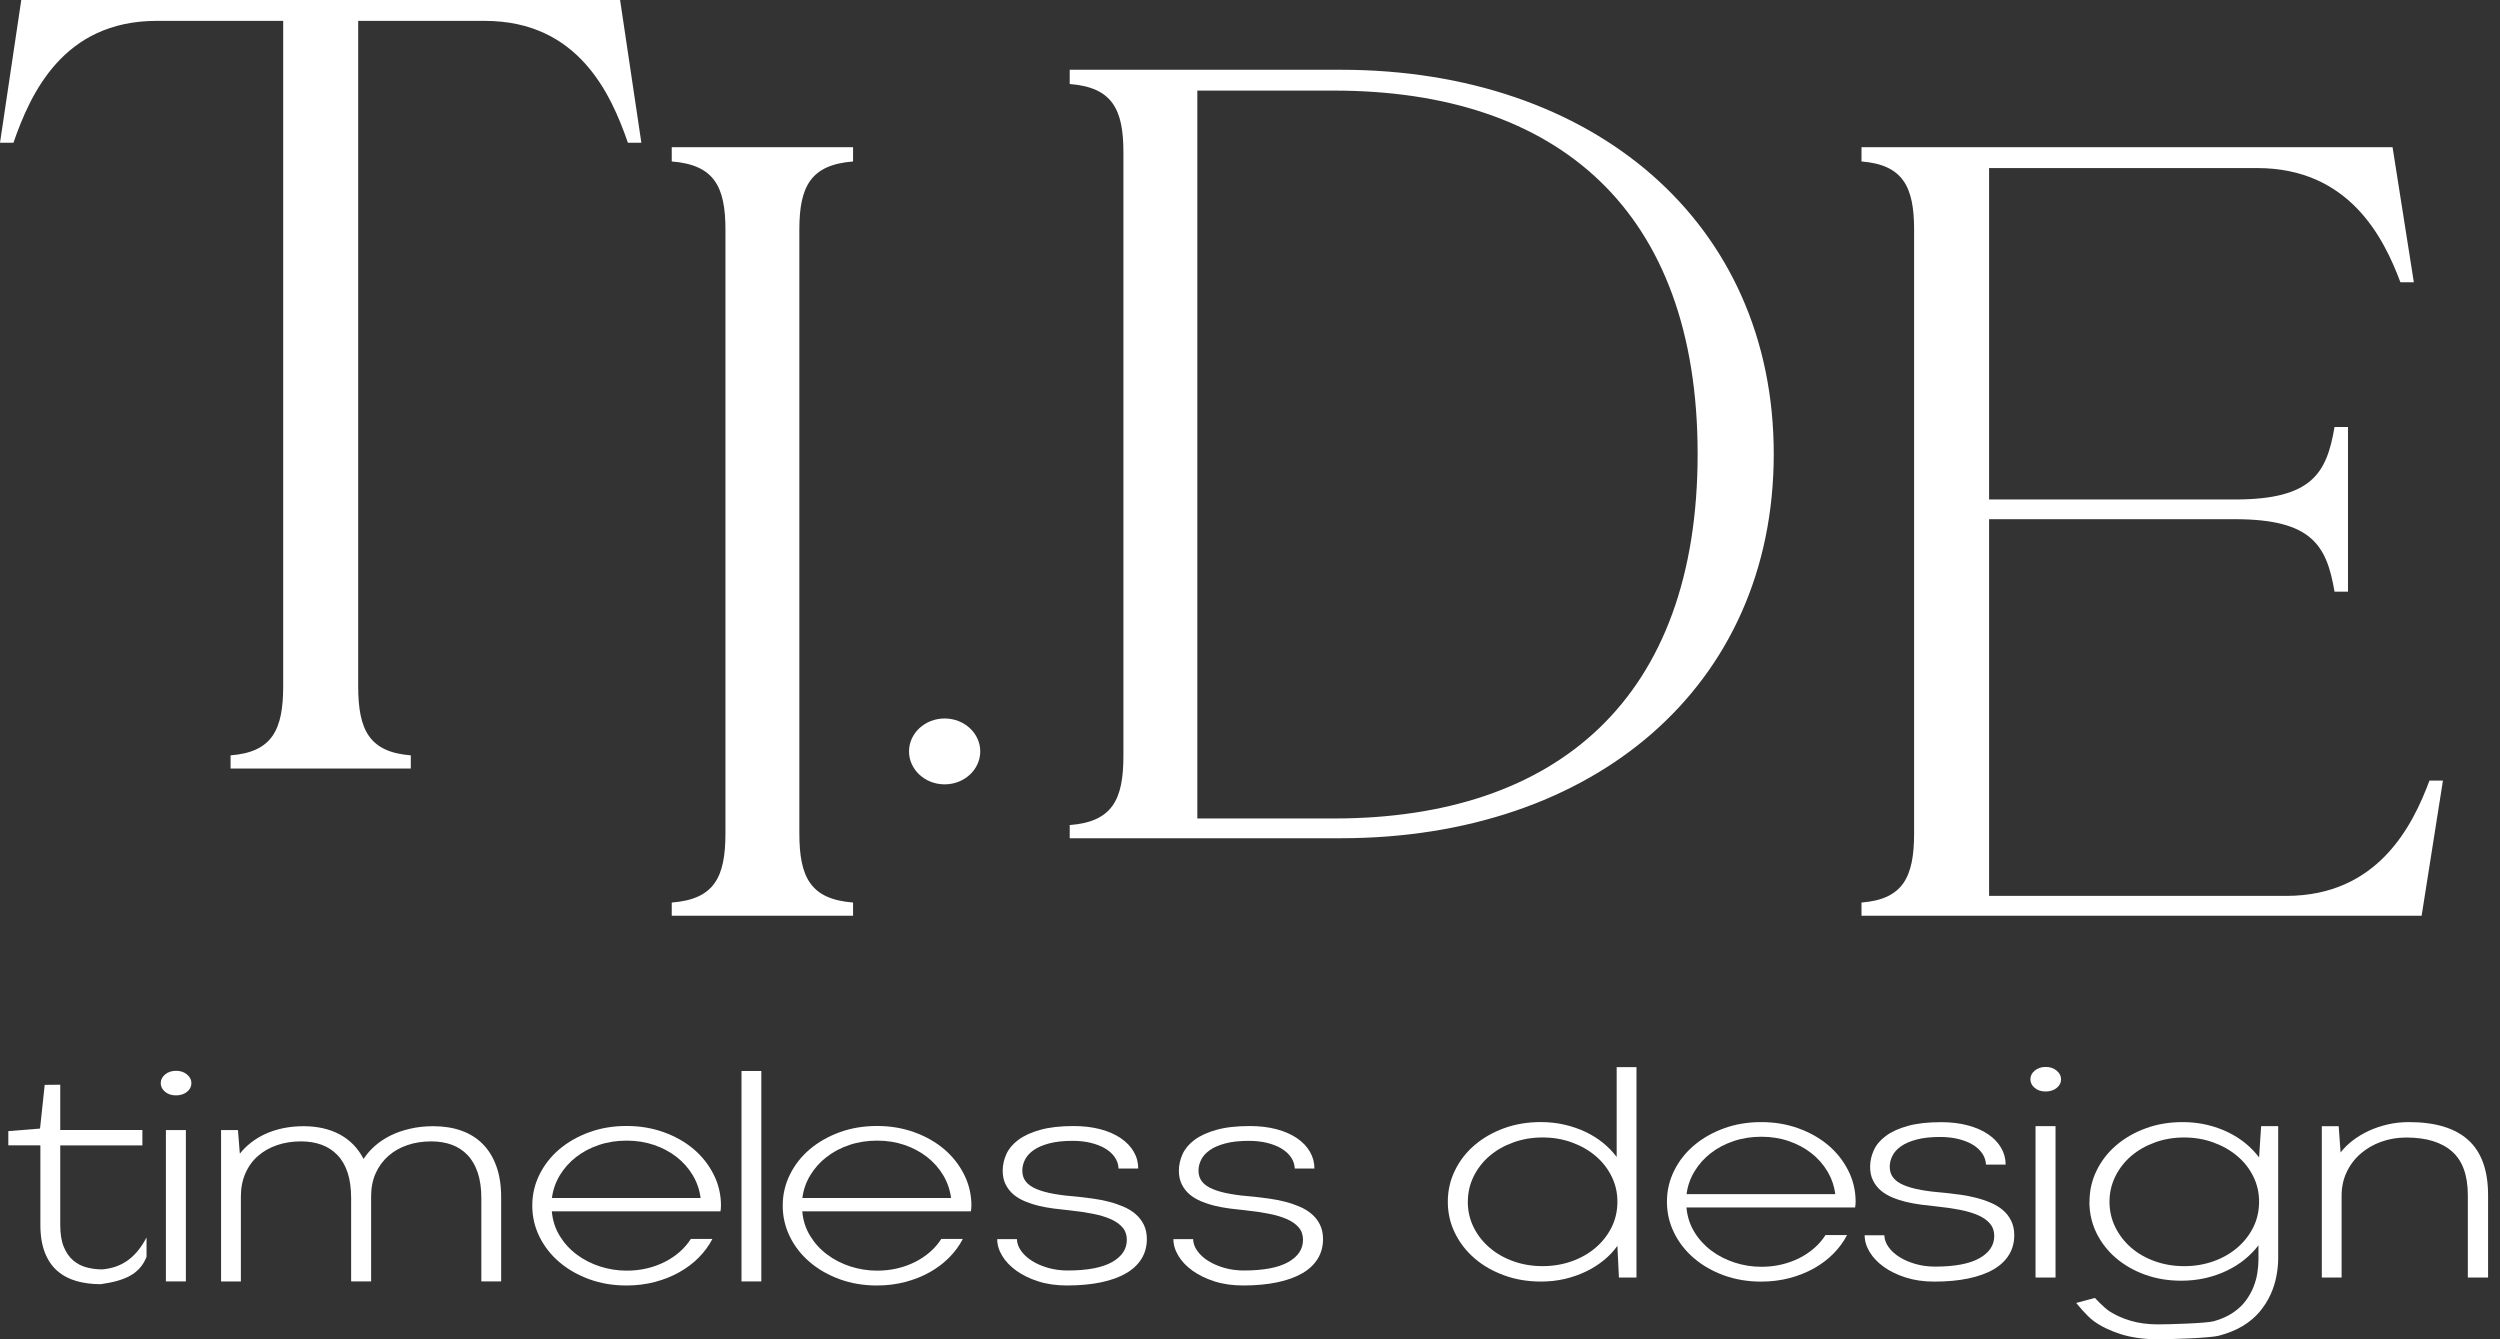
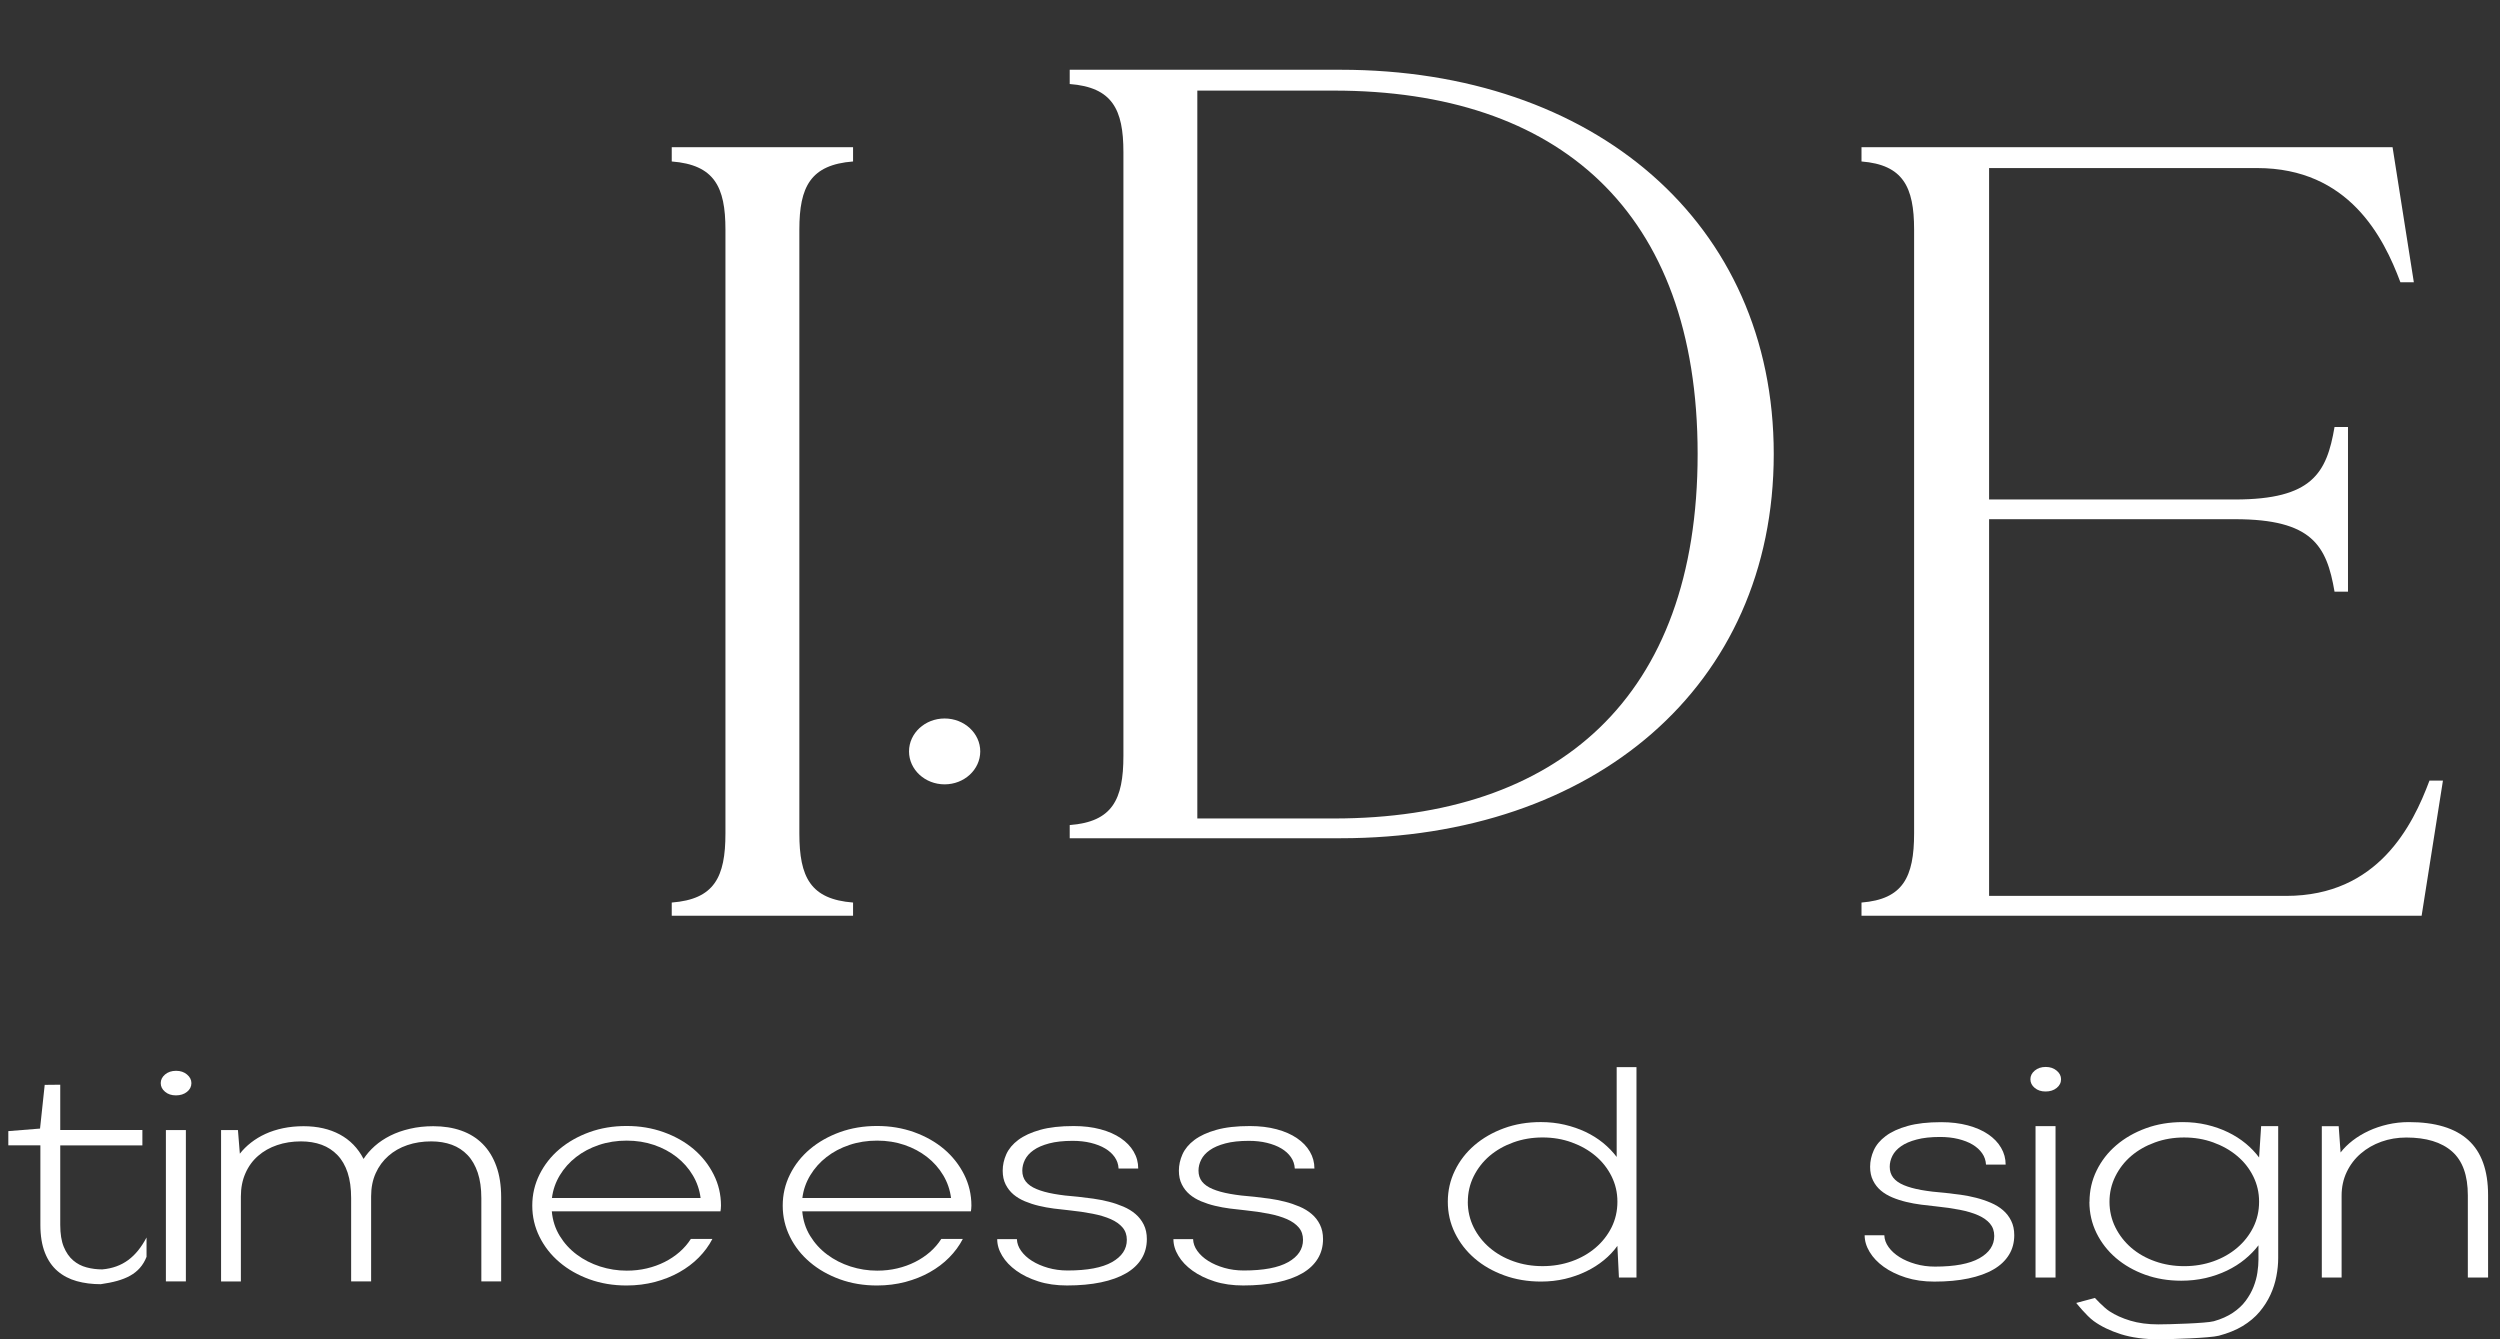
<svg xmlns="http://www.w3.org/2000/svg" width="112" height="60" viewBox="0 0 112 60" fill="none">
  <rect x="0" y="0" width="112" height="60" fill="#333333" stroke="none" />
-   <path d="M28.733 6.395H28.131C27.378 4.231 25.924 0.935 21.712 0.935H16.047V30.741C16.047 32.709 16.548 33.693 18.404 33.84V34.43H10.33V33.84C12.186 33.693 12.687 32.709 12.687 30.741V0.935H7.021C2.81 0.935 1.355 4.231 0.602 6.395H0L0.953 0H27.78L28.733 6.395Z" fill="white" />
  <path d="M35.811 10.283V37.335C35.811 39.303 36.312 40.285 38.217 40.434V41.024H30.094V40.434C31.999 40.287 32.5 39.303 32.5 37.335V10.283C32.5 8.366 31.999 7.382 30.094 7.234V6.596H38.217V7.234C36.312 7.382 35.811 8.366 35.811 10.283Z" fill="white" />
  <path d="M79.464 20.339C79.464 30.767 71.391 37.553 60.059 37.553H47.923V36.963C49.828 36.816 50.329 35.832 50.329 33.864V6.812C50.329 4.895 49.828 3.911 47.923 3.764V3.125H60.059C71.391 3.125 79.464 9.962 79.464 20.339ZM76.054 20.339C76.054 9.421 69.786 4.059 59.758 4.059H53.64V36.668H59.758C69.788 36.668 76.054 31.258 76.054 20.339Z" fill="white" />
  <path d="M109.443 34.975L108.489 41.024H83.395V40.434C85.249 40.287 85.752 39.303 85.752 37.335V10.283C85.752 8.366 85.251 7.382 83.395 7.234V6.596H107.187L108.14 12.645H107.538C106.785 10.629 105.231 7.529 101.119 7.529H89.111V22.377H100.124C103.585 22.377 104.236 21.197 104.587 19.13H105.19V26.507H104.587C104.236 24.442 103.585 23.26 100.124 23.26H89.111V40.136H102.422C106.534 40.136 108.088 36.988 108.84 34.971H109.443V34.975Z" fill="white" />
  <path d="M42.319 35.139C43.2 35.139 43.915 34.478 43.915 33.663C43.915 32.849 43.2 32.188 42.319 32.188C41.438 32.188 40.724 32.849 40.724 33.663C40.724 34.478 41.438 35.139 42.319 35.139Z" fill="white" />
  <path d="M64.862 53.837C64.862 53.341 64.967 52.876 65.179 52.442C65.389 52.006 65.682 51.628 66.055 51.307C66.429 50.986 66.868 50.733 67.374 50.547C67.881 50.361 68.433 50.269 69.03 50.269C69.405 50.269 69.76 50.309 70.096 50.387C70.43 50.465 70.741 50.573 71.03 50.708C71.319 50.846 71.58 51.009 71.817 51.201C72.053 51.394 72.256 51.604 72.427 51.831V47.807H73.314V57.235H72.528L72.459 55.815C72.293 56.048 72.093 56.261 71.856 56.454C71.62 56.648 71.355 56.817 71.061 56.959C70.766 57.101 70.451 57.214 70.111 57.294C69.771 57.374 69.413 57.414 69.037 57.414C68.446 57.414 67.894 57.322 67.386 57.136C66.877 56.95 66.434 56.697 66.063 56.376C65.689 56.055 65.396 55.677 65.182 55.241C64.968 54.806 64.862 54.339 64.862 53.839V53.837ZM65.757 53.837C65.757 54.248 65.845 54.63 66.019 54.983C66.194 55.335 66.434 55.64 66.738 55.9C67.042 56.159 67.397 56.362 67.804 56.506C68.212 56.652 68.645 56.723 69.109 56.723C69.572 56.723 70.006 56.65 70.413 56.506C70.82 56.362 71.175 56.159 71.479 55.9C71.783 55.642 72.021 55.337 72.198 54.986C72.372 54.635 72.46 54.252 72.46 53.837C72.46 53.422 72.372 53.051 72.198 52.699C72.023 52.347 71.783 52.041 71.479 51.784C71.175 51.528 70.82 51.326 70.413 51.179C70.006 51.031 69.572 50.958 69.109 50.958C68.645 50.958 68.21 51.031 67.8 51.179C67.391 51.326 67.037 51.528 66.734 51.784C66.434 52.041 66.196 52.347 66.021 52.699C65.847 53.051 65.759 53.431 65.759 53.837H65.757Z" fill="white" />
-   <path d="M74.679 53.838C74.679 53.342 74.788 52.877 75.004 52.443C75.219 52.009 75.518 51.629 75.899 51.308C76.28 50.987 76.727 50.734 77.239 50.548C77.751 50.362 78.305 50.27 78.902 50.27C79.499 50.27 80.048 50.362 80.564 50.548C81.081 50.734 81.529 50.987 81.908 51.308C82.285 51.629 82.584 52.007 82.803 52.443C83.023 52.878 83.132 53.343 83.132 53.838C83.132 53.895 83.13 53.944 83.124 53.982C83.119 54.02 83.113 54.057 83.109 54.093H75.553C75.589 54.499 75.707 54.867 75.908 55.195C76.109 55.523 76.364 55.802 76.672 56.032C76.98 56.262 77.329 56.439 77.714 56.564C78.1 56.689 78.498 56.752 78.911 56.752C79.225 56.752 79.525 56.719 79.81 56.651C80.095 56.583 80.362 56.488 80.61 56.363C80.857 56.238 81.079 56.089 81.278 55.915C81.477 55.742 81.644 55.547 81.782 55.332H82.747C82.593 55.631 82.389 55.908 82.137 56.163C81.886 56.418 81.595 56.637 81.265 56.823C80.934 57.008 80.57 57.152 80.172 57.258C79.774 57.362 79.35 57.416 78.902 57.416C78.305 57.416 77.751 57.324 77.239 57.139C76.727 56.953 76.28 56.7 75.899 56.375C75.518 56.052 75.219 55.672 75.004 55.237C74.788 54.801 74.679 54.336 74.679 53.842V53.838ZM78.909 50.926C78.466 50.926 78.052 50.99 77.667 51.121C77.28 51.251 76.941 51.429 76.644 51.66C76.347 51.891 76.105 52.162 75.914 52.478C75.724 52.792 75.604 53.132 75.559 53.498H82.22C82.173 53.132 82.056 52.792 81.869 52.478C81.681 52.163 81.441 51.891 81.146 51.66C80.853 51.431 80.516 51.251 80.135 51.121C79.754 50.99 79.345 50.926 78.907 50.926H78.909Z" fill="white" />
  <path d="M84.418 55.339C84.423 55.521 84.485 55.698 84.607 55.868C84.729 56.038 84.892 56.187 85.097 56.316C85.303 56.446 85.542 56.548 85.814 56.626C86.086 56.704 86.377 56.744 86.687 56.744C87.573 56.744 88.235 56.619 88.678 56.369C89.121 56.12 89.342 55.786 89.342 55.372C89.342 55.153 89.278 54.969 89.153 54.82C89.027 54.67 88.851 54.546 88.624 54.445C88.396 54.344 88.124 54.263 87.805 54.2C87.486 54.138 87.132 54.086 86.739 54.046C86.523 54.023 86.3 53.997 86.071 53.969C85.842 53.94 85.619 53.898 85.399 53.846C85.18 53.794 84.973 53.727 84.778 53.645C84.583 53.563 84.412 53.463 84.264 53.338C84.117 53.213 83.999 53.064 83.913 52.888C83.825 52.715 83.781 52.508 83.781 52.272C83.781 52.023 83.836 51.776 83.943 51.537C84.052 51.295 84.23 51.082 84.48 50.895C84.729 50.707 85.058 50.556 85.463 50.443C85.87 50.329 86.37 50.273 86.961 50.273C87.404 50.273 87.803 50.322 88.16 50.417C88.516 50.513 88.821 50.646 89.07 50.816C89.32 50.986 89.513 51.186 89.648 51.419C89.785 51.651 89.853 51.903 89.853 52.175H88.973C88.963 51.988 88.905 51.818 88.8 51.667C88.695 51.516 88.552 51.386 88.372 51.278C88.192 51.17 87.976 51.087 87.728 51.026C87.479 50.966 87.207 50.936 86.914 50.936C86.503 50.936 86.152 50.974 85.865 51.051C85.576 51.127 85.343 51.228 85.166 51.353C84.988 51.478 84.861 51.62 84.78 51.781C84.699 51.943 84.66 52.106 84.66 52.271C84.66 52.463 84.712 52.625 84.817 52.76C84.922 52.894 85.08 53.006 85.292 53.095C85.502 53.183 85.763 53.256 86.075 53.312C86.386 53.367 86.747 53.411 87.16 53.442C87.375 53.465 87.603 53.492 87.839 53.525C88.076 53.558 88.306 53.605 88.533 53.662C88.76 53.72 88.978 53.794 89.186 53.883C89.395 53.971 89.577 54.082 89.731 54.214C89.885 54.346 90.009 54.504 90.1 54.69C90.192 54.875 90.239 55.09 90.239 55.335C90.239 55.665 90.161 55.96 90.001 56.218C89.841 56.477 89.611 56.696 89.307 56.871C89.003 57.048 88.629 57.181 88.184 57.275C87.74 57.369 87.231 57.416 86.66 57.416C86.187 57.416 85.758 57.355 85.375 57.232C84.992 57.109 84.663 56.949 84.391 56.753C84.119 56.557 83.907 56.335 83.759 56.087C83.609 55.838 83.536 55.59 83.536 55.34H84.416L84.418 55.339Z" fill="white" />
  <path d="M90.962 48.349C90.962 48.202 91.025 48.073 91.155 47.964C91.284 47.855 91.448 47.799 91.649 47.799C91.849 47.799 92.007 47.855 92.138 47.964C92.27 48.073 92.335 48.202 92.335 48.349C92.335 48.505 92.27 48.635 92.138 48.741C92.007 48.847 91.842 48.899 91.641 48.899C91.44 48.899 91.283 48.845 91.155 48.738C91.025 48.63 90.962 48.502 90.962 48.349ZM91.192 50.452H92.088V57.234H91.192V50.452Z" fill="white" />
  <path d="M93.61 53.838C93.61 53.342 93.715 52.877 93.927 52.443C94.139 52.009 94.432 51.629 94.808 51.308C95.183 50.987 95.624 50.734 96.131 50.548C96.637 50.362 97.189 50.27 97.786 50.27C98.161 50.27 98.52 50.31 98.863 50.39C99.205 50.47 99.524 50.583 99.817 50.725C100.109 50.867 100.374 51.035 100.609 51.23C100.843 51.424 101.042 51.633 101.207 51.856L101.299 50.451H102.063V56.356C102.063 56.62 102.037 56.892 101.982 57.177C101.928 57.46 101.84 57.737 101.716 58.006C101.592 58.275 101.429 58.532 101.226 58.773C101.023 59.014 100.77 59.224 100.47 59.407C100.17 59.587 99.815 59.731 99.407 59.839C99 59.946 97.221 60 96.698 60C96.059 60 95.5 59.924 95.018 59.773C94.537 59.62 94.13 59.424 93.798 59.183C93.466 58.941 93.015 58.372 93.015 58.372L93.852 58.148C93.852 58.148 94.235 58.567 94.5 58.742C94.764 58.916 95.078 59.058 95.442 59.167C95.804 59.276 96.221 59.332 96.688 59.332C97.155 59.332 98.846 59.285 99.179 59.191C99.511 59.098 99.794 58.971 100.031 58.813C100.267 58.655 100.46 58.475 100.609 58.273C100.757 58.072 100.875 57.864 100.96 57.647C101.044 57.43 101.102 57.217 101.132 57.008C101.164 56.798 101.179 56.606 101.179 56.432V55.79C101.01 56.014 100.806 56.222 100.569 56.417C100.333 56.611 100.066 56.779 99.77 56.922C99.473 57.064 99.154 57.177 98.809 57.257C98.463 57.336 98.101 57.376 97.72 57.376C97.138 57.376 96.598 57.286 96.099 57.106C95.6 56.925 95.164 56.675 94.794 56.359C94.425 56.042 94.134 55.669 93.922 55.238C93.712 54.808 93.605 54.343 93.605 53.843L93.61 53.838ZM94.505 53.838C94.505 54.249 94.594 54.631 94.768 54.983C94.943 55.336 95.181 55.641 95.481 55.901C95.782 56.16 96.138 56.363 96.547 56.507C96.957 56.653 97.392 56.724 97.856 56.724C98.319 56.724 98.753 56.651 99.16 56.507C99.567 56.363 99.922 56.16 100.226 55.901C100.53 55.643 100.768 55.337 100.945 54.987C101.119 54.636 101.207 54.253 101.207 53.838C101.207 53.423 101.119 53.052 100.945 52.7C100.77 52.347 100.53 52.042 100.222 51.785C99.916 51.528 99.56 51.327 99.152 51.18C98.745 51.032 98.311 50.959 97.848 50.959C97.384 50.959 96.949 51.032 96.544 51.18C96.136 51.327 95.784 51.528 95.481 51.785C95.181 52.042 94.943 52.347 94.768 52.7C94.594 53.052 94.505 53.432 94.505 53.838Z" fill="white" />
  <path d="M111.462 57.234H110.559V53.552C110.559 52.655 110.323 51.999 109.85 51.584C109.377 51.169 108.694 50.961 107.804 50.961C107.408 50.961 107.035 51.023 106.686 51.148C106.336 51.273 106.029 51.45 105.764 51.678C105.499 51.905 105.289 52.179 105.135 52.502C104.981 52.823 104.904 53.179 104.904 53.566V57.234H104.017V50.453H104.773L104.858 51.631C105.006 51.438 105.188 51.261 105.402 51.094C105.616 50.93 105.854 50.786 106.121 50.662C106.385 50.539 106.671 50.444 106.973 50.374C107.277 50.305 107.59 50.27 107.915 50.27C109.099 50.27 109.987 50.538 110.578 51.074C111.169 51.61 111.466 52.431 111.466 53.538V57.234H111.462Z" fill="white" />
  <path d="M2.004 48.602L2.699 48.595V50.624H6.379V51.313H2.699V54.875C2.699 55.273 2.751 55.599 2.856 55.856C2.962 56.112 3.102 56.316 3.277 56.465C3.451 56.614 3.652 56.72 3.879 56.779C4.106 56.84 4.339 56.869 4.581 56.869C5.499 56.788 6.107 56.307 6.565 55.439V56.307C6.257 57.083 5.595 57.378 4.512 57.532C4.125 57.532 3.769 57.487 3.438 57.395C3.11 57.303 2.823 57.154 2.581 56.947C2.338 56.739 2.149 56.467 2.014 56.126C1.879 55.786 1.809 55.37 1.809 54.873V51.311H0.373V50.674L1.794 50.56L2.003 48.599L2.004 48.602Z" fill="white" />
  <path d="M7.201 48.523C7.201 48.375 7.265 48.247 7.394 48.137C7.524 48.028 7.687 47.972 7.888 47.972C8.089 47.972 8.247 48.028 8.378 48.137C8.509 48.247 8.575 48.375 8.575 48.523C8.575 48.679 8.509 48.809 8.378 48.915C8.247 49.02 8.081 49.073 7.881 49.073C7.68 49.073 7.522 49.019 7.394 48.911C7.265 48.804 7.201 48.675 7.201 48.523ZM7.432 50.626H8.327V57.407H7.432V50.626Z" fill="white" />
  <path d="M22.452 57.407H21.564V53.678C21.564 53.236 21.51 52.856 21.403 52.536C21.294 52.217 21.144 51.953 20.947 51.747C20.75 51.541 20.515 51.386 20.241 51.285C19.965 51.185 19.659 51.134 19.32 51.134C18.933 51.134 18.576 51.19 18.25 51.301C17.923 51.412 17.638 51.575 17.398 51.787C17.158 51.999 16.966 52.257 16.831 52.561C16.694 52.864 16.626 53.21 16.626 53.599V57.407H15.731V53.678C15.731 53.236 15.679 52.856 15.574 52.536C15.469 52.217 15.316 51.953 15.117 51.747C14.919 51.541 14.682 51.386 14.408 51.285C14.132 51.185 13.824 51.134 13.485 51.134C13.098 51.134 12.742 51.19 12.415 51.301C12.088 51.412 11.803 51.573 11.563 51.783C11.321 51.993 11.131 52.252 10.996 52.561C10.859 52.87 10.791 53.217 10.791 53.605V57.409H9.904V50.628H10.66L10.745 51.686C10.883 51.508 11.049 51.343 11.242 51.192C11.435 51.041 11.651 50.909 11.889 50.8C12.13 50.69 12.392 50.605 12.681 50.544C12.97 50.484 13.276 50.454 13.599 50.454C14.222 50.454 14.763 50.577 15.225 50.825C15.684 51.074 16.039 51.438 16.287 51.92C16.42 51.716 16.587 51.523 16.788 51.344C16.989 51.166 17.22 51.011 17.482 50.879C17.745 50.747 18.038 50.643 18.363 50.569C18.687 50.492 19.036 50.454 19.412 50.454C19.875 50.454 20.294 50.52 20.665 50.652C21.039 50.784 21.358 50.982 21.622 51.247C21.887 51.513 22.092 51.846 22.236 52.245C22.381 52.644 22.452 53.109 22.452 53.64V57.409V57.407Z" fill="white" />
  <path d="M23.846 54.011C23.846 53.515 23.955 53.05 24.171 52.616C24.387 52.182 24.685 51.802 25.066 51.481C25.447 51.16 25.894 50.907 26.406 50.721C26.919 50.536 27.472 50.444 28.069 50.444C28.666 50.444 29.216 50.536 29.732 50.721C30.248 50.907 30.697 51.16 31.076 51.481C31.453 51.802 31.752 52.181 31.971 52.616C32.191 53.052 32.3 53.517 32.3 54.011C32.3 54.069 32.298 54.117 32.292 54.156C32.286 54.194 32.281 54.23 32.277 54.267H24.721C24.757 54.673 24.875 55.041 25.076 55.368C25.277 55.696 25.532 55.976 25.84 56.205C26.147 56.436 26.497 56.613 26.881 56.738C27.268 56.862 27.666 56.925 28.079 56.925C28.392 56.925 28.692 56.892 28.978 56.824C29.263 56.757 29.529 56.661 29.777 56.536C30.025 56.411 30.246 56.262 30.445 56.089C30.644 55.915 30.811 55.721 30.95 55.505H31.915C31.761 55.804 31.556 56.082 31.305 56.337C31.053 56.592 30.762 56.81 30.432 56.996C30.102 57.182 29.738 57.326 29.34 57.432C28.942 57.536 28.518 57.59 28.069 57.59C27.472 57.59 26.919 57.498 26.406 57.312C25.894 57.126 25.447 56.873 25.066 56.548C24.685 56.226 24.387 55.846 24.171 55.41C23.955 54.974 23.846 54.51 23.846 54.015V54.011ZM28.077 51.1C27.634 51.1 27.219 51.164 26.834 51.294C26.448 51.424 26.108 51.603 25.811 51.834C25.515 52.064 25.273 52.335 25.081 52.651C24.892 52.965 24.772 53.305 24.727 53.671H31.387C31.34 53.305 31.224 52.965 31.036 52.651C30.849 52.337 30.608 52.064 30.314 51.834C30.021 51.605 29.683 51.424 29.302 51.294C28.921 51.164 28.512 51.1 28.075 51.1H28.077Z" fill="white" />
-   <path d="M33.219 47.98H34.107V57.408H33.219V47.98Z" fill="white" />
+   <path d="M33.219 47.98H34.107H33.219V47.98Z" fill="white" />
  <path d="M35.066 54.011C35.066 53.515 35.175 53.05 35.391 52.616C35.606 52.182 35.905 51.802 36.286 51.481C36.667 51.16 37.114 50.907 37.626 50.721C38.138 50.536 38.692 50.444 39.289 50.444C39.886 50.444 40.435 50.536 40.952 50.721C41.468 50.907 41.916 51.16 42.295 51.481C42.672 51.802 42.971 52.181 43.191 52.616C43.41 53.052 43.519 53.517 43.519 54.011C43.519 54.069 43.517 54.117 43.511 54.156C43.506 54.194 43.5 54.23 43.496 54.267H35.941C35.976 54.673 36.094 55.041 36.295 55.368C36.496 55.696 36.751 55.976 37.059 56.205C37.367 56.436 37.716 56.613 38.101 56.738C38.487 56.862 38.885 56.925 39.298 56.925C39.611 56.925 39.912 56.892 40.197 56.824C40.482 56.757 40.749 56.661 40.996 56.536C41.244 56.411 41.466 56.262 41.665 56.089C41.864 55.915 42.031 55.721 42.169 55.505H43.134C42.98 55.804 42.776 56.082 42.524 56.337C42.273 56.592 41.982 56.81 41.651 56.996C41.321 57.182 40.957 57.326 40.559 57.432C40.161 57.536 39.737 57.59 39.289 57.59C38.692 57.59 38.138 57.498 37.626 57.312C37.114 57.126 36.667 56.873 36.286 56.548C35.905 56.226 35.606 55.846 35.391 55.41C35.175 54.974 35.066 54.51 35.066 54.015V54.011ZM39.296 51.1C38.853 51.1 38.438 51.164 38.054 51.294C37.667 51.424 37.327 51.603 37.031 51.834C36.734 52.064 36.492 52.335 36.301 52.651C36.111 52.965 35.991 53.305 35.946 53.671H42.607C42.56 53.305 42.444 52.965 42.256 52.651C42.068 52.337 41.828 52.064 41.533 51.834C41.24 51.605 40.903 51.424 40.522 51.294C40.141 51.164 39.732 51.1 39.294 51.1H39.296Z" fill="white" />
  <path d="M45.557 55.512C45.563 55.694 45.625 55.871 45.747 56.041C45.869 56.211 46.032 56.361 46.236 56.489C46.443 56.619 46.681 56.722 46.953 56.8C47.226 56.878 47.517 56.918 47.826 56.918C48.712 56.918 49.374 56.793 49.817 56.543C50.26 56.293 50.482 55.96 50.482 55.545C50.482 55.326 50.418 55.142 50.292 54.993C50.166 54.844 49.99 54.719 49.763 54.618C49.536 54.518 49.264 54.436 48.945 54.374C48.626 54.311 48.271 54.259 47.879 54.219C47.663 54.197 47.44 54.171 47.211 54.143C46.982 54.114 46.758 54.072 46.539 54.02C46.319 53.968 46.113 53.9 45.917 53.819C45.722 53.737 45.551 53.636 45.403 53.511C45.257 53.386 45.139 53.237 45.052 53.062C44.964 52.888 44.921 52.682 44.921 52.446C44.921 52.196 44.975 51.95 45.082 51.71C45.191 51.469 45.369 51.255 45.619 51.068C45.869 50.881 46.197 50.73 46.602 50.617C47.01 50.502 47.509 50.447 48.1 50.447C48.543 50.447 48.943 50.495 49.299 50.591C49.656 50.686 49.96 50.82 50.21 50.99C50.459 51.16 50.653 51.359 50.788 51.592C50.925 51.825 50.992 52.076 50.992 52.349H50.112C50.103 52.161 50.044 51.991 49.939 51.84C49.834 51.689 49.692 51.559 49.511 51.452C49.331 51.344 49.115 51.261 48.868 51.2C48.618 51.139 48.346 51.11 48.053 51.11C47.642 51.11 47.291 51.148 47.004 51.224C46.715 51.301 46.482 51.401 46.306 51.526C46.128 51.651 46 51.793 45.919 51.955C45.839 52.116 45.799 52.279 45.799 52.444C45.799 52.637 45.852 52.798 45.957 52.934C46.062 53.067 46.22 53.18 46.432 53.268C46.642 53.357 46.903 53.43 47.214 53.485C47.526 53.541 47.886 53.584 48.299 53.615C48.515 53.638 48.742 53.666 48.978 53.699C49.215 53.732 49.446 53.779 49.673 53.836C49.9 53.893 50.118 53.968 50.326 54.056C50.534 54.145 50.716 54.256 50.87 54.388C51.024 54.52 51.148 54.677 51.24 54.863C51.332 55.049 51.379 55.264 51.379 55.509C51.379 55.838 51.3 56.133 51.141 56.392C50.981 56.651 50.75 56.869 50.446 57.044C50.142 57.221 49.769 57.355 49.324 57.449C48.879 57.542 48.37 57.589 47.8 57.589C47.327 57.589 46.897 57.529 46.514 57.405C46.131 57.282 45.803 57.123 45.531 56.926C45.259 56.73 45.047 56.508 44.898 56.26C44.748 56.012 44.675 55.764 44.675 55.514H45.555L45.557 55.512Z" fill="white" />
  <path d="M53.451 55.512C53.456 55.694 53.518 55.871 53.64 56.041C53.762 56.211 53.925 56.361 54.13 56.489C54.337 56.619 54.575 56.722 54.847 56.8C55.119 56.878 55.41 56.918 55.72 56.918C56.605 56.918 57.268 56.793 57.711 56.543C58.154 56.293 58.375 55.96 58.375 55.545C58.375 55.326 58.312 55.142 58.186 54.993C58.06 54.844 57.884 54.719 57.657 54.618C57.429 54.518 57.157 54.436 56.838 54.374C56.519 54.311 56.164 54.259 55.772 54.219C55.556 54.197 55.333 54.171 55.104 54.143C54.875 54.114 54.652 54.072 54.432 54.02C54.213 53.968 54.006 53.9 53.811 53.819C53.616 53.737 53.445 53.636 53.297 53.511C53.15 53.386 53.032 53.237 52.946 53.062C52.858 52.888 52.814 52.682 52.814 52.446C52.814 52.196 52.869 51.95 52.976 51.71C53.085 51.469 53.263 51.255 53.513 51.068C53.762 50.881 54.091 50.73 54.496 50.617C54.903 50.502 55.403 50.447 55.994 50.447C56.437 50.447 56.836 50.495 57.193 50.591C57.55 50.686 57.854 50.82 58.103 50.99C58.353 51.16 58.546 51.359 58.681 51.592C58.818 51.825 58.886 52.076 58.886 52.349H58.006C57.996 52.161 57.938 51.991 57.833 51.84C57.728 51.689 57.585 51.559 57.405 51.452C57.225 51.344 57.009 51.261 56.761 51.2C56.512 51.139 56.239 51.11 55.947 51.11C55.536 51.11 55.185 51.148 54.898 51.224C54.609 51.301 54.376 51.401 54.2 51.526C54.021 51.651 53.894 51.793 53.813 51.955C53.732 52.116 53.693 52.279 53.693 52.444C53.693 52.637 53.745 52.798 53.85 52.934C53.956 53.067 54.113 53.18 54.325 53.268C54.535 53.357 54.796 53.43 55.108 53.485C55.419 53.541 55.78 53.584 56.193 53.615C56.408 53.638 56.636 53.666 56.872 53.699C57.108 53.732 57.339 53.779 57.566 53.836C57.794 53.893 58.011 53.968 58.219 54.056C58.428 54.145 58.61 54.256 58.764 54.388C58.918 54.52 59.042 54.677 59.133 54.863C59.225 55.049 59.272 55.264 59.272 55.509C59.272 55.838 59.194 56.133 59.034 56.392C58.874 56.651 58.644 56.869 58.34 57.044C58.036 57.221 57.662 57.355 57.217 57.449C56.773 57.542 56.264 57.589 55.693 57.589C55.22 57.589 54.791 57.529 54.408 57.405C54.025 57.282 53.697 57.123 53.424 56.926C53.152 56.73 52.94 56.508 52.792 56.26C52.642 56.012 52.569 55.764 52.569 55.514H53.449L53.451 55.512Z" fill="white" />
</svg>